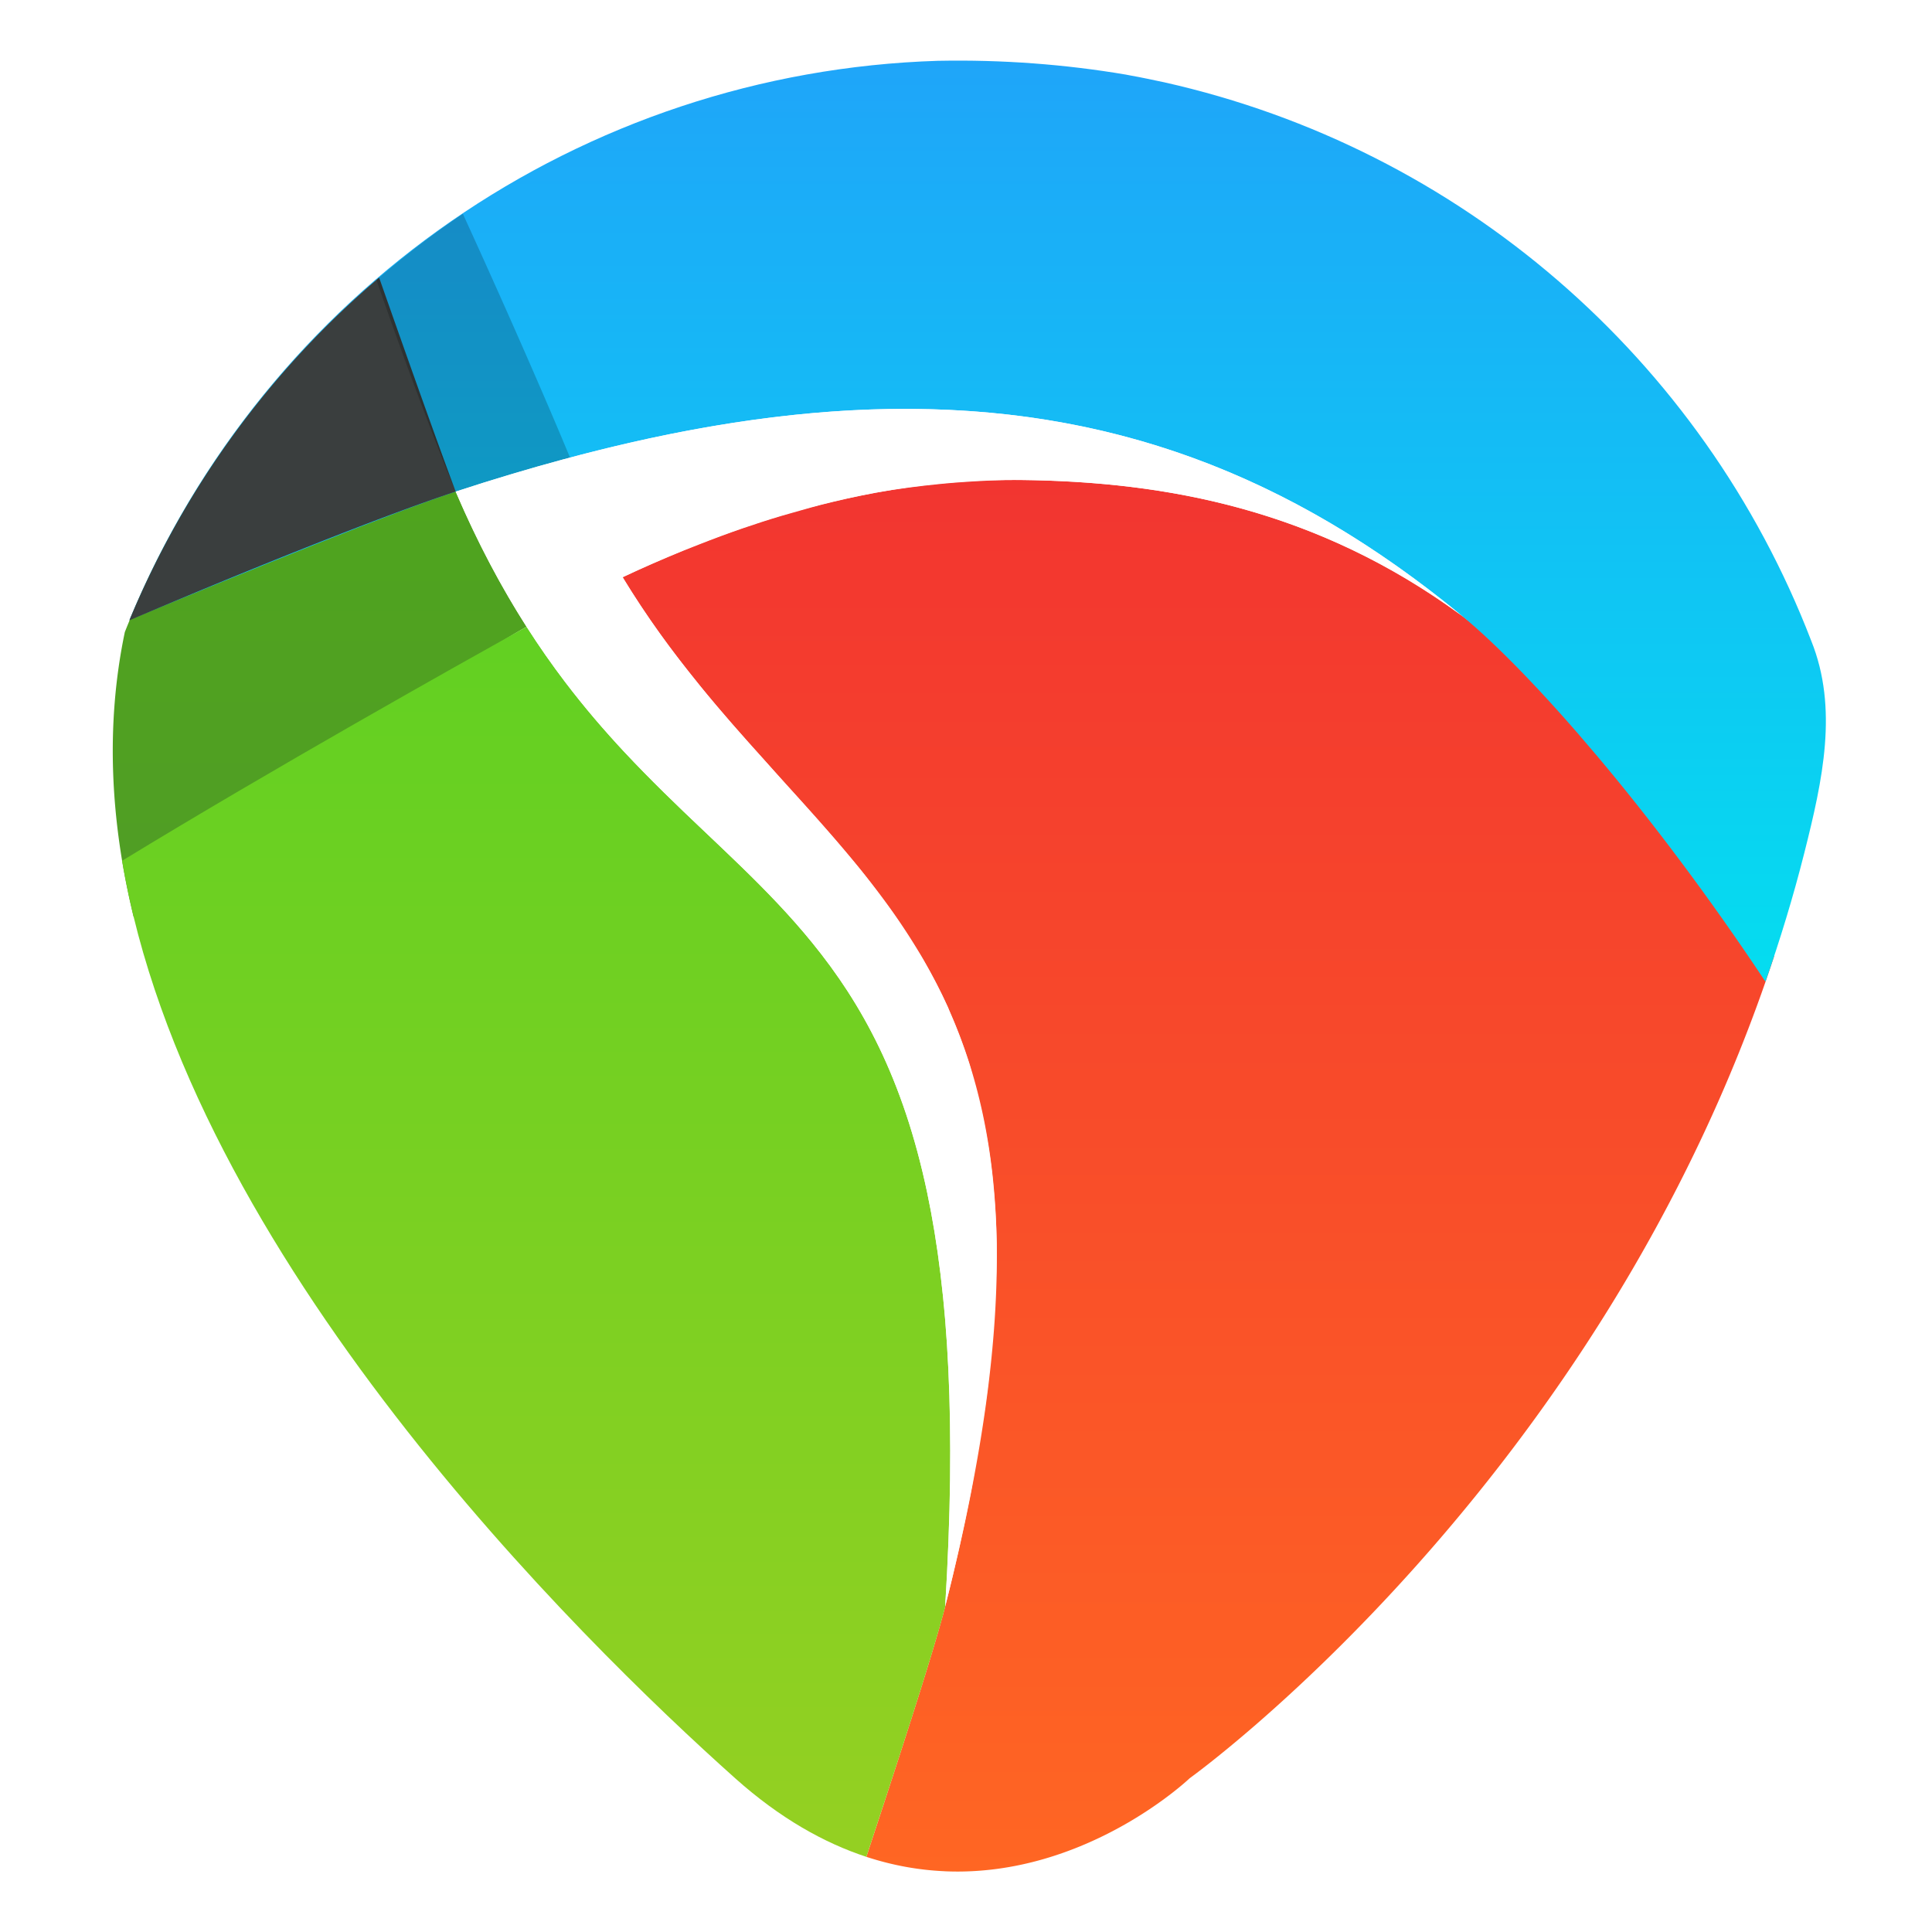
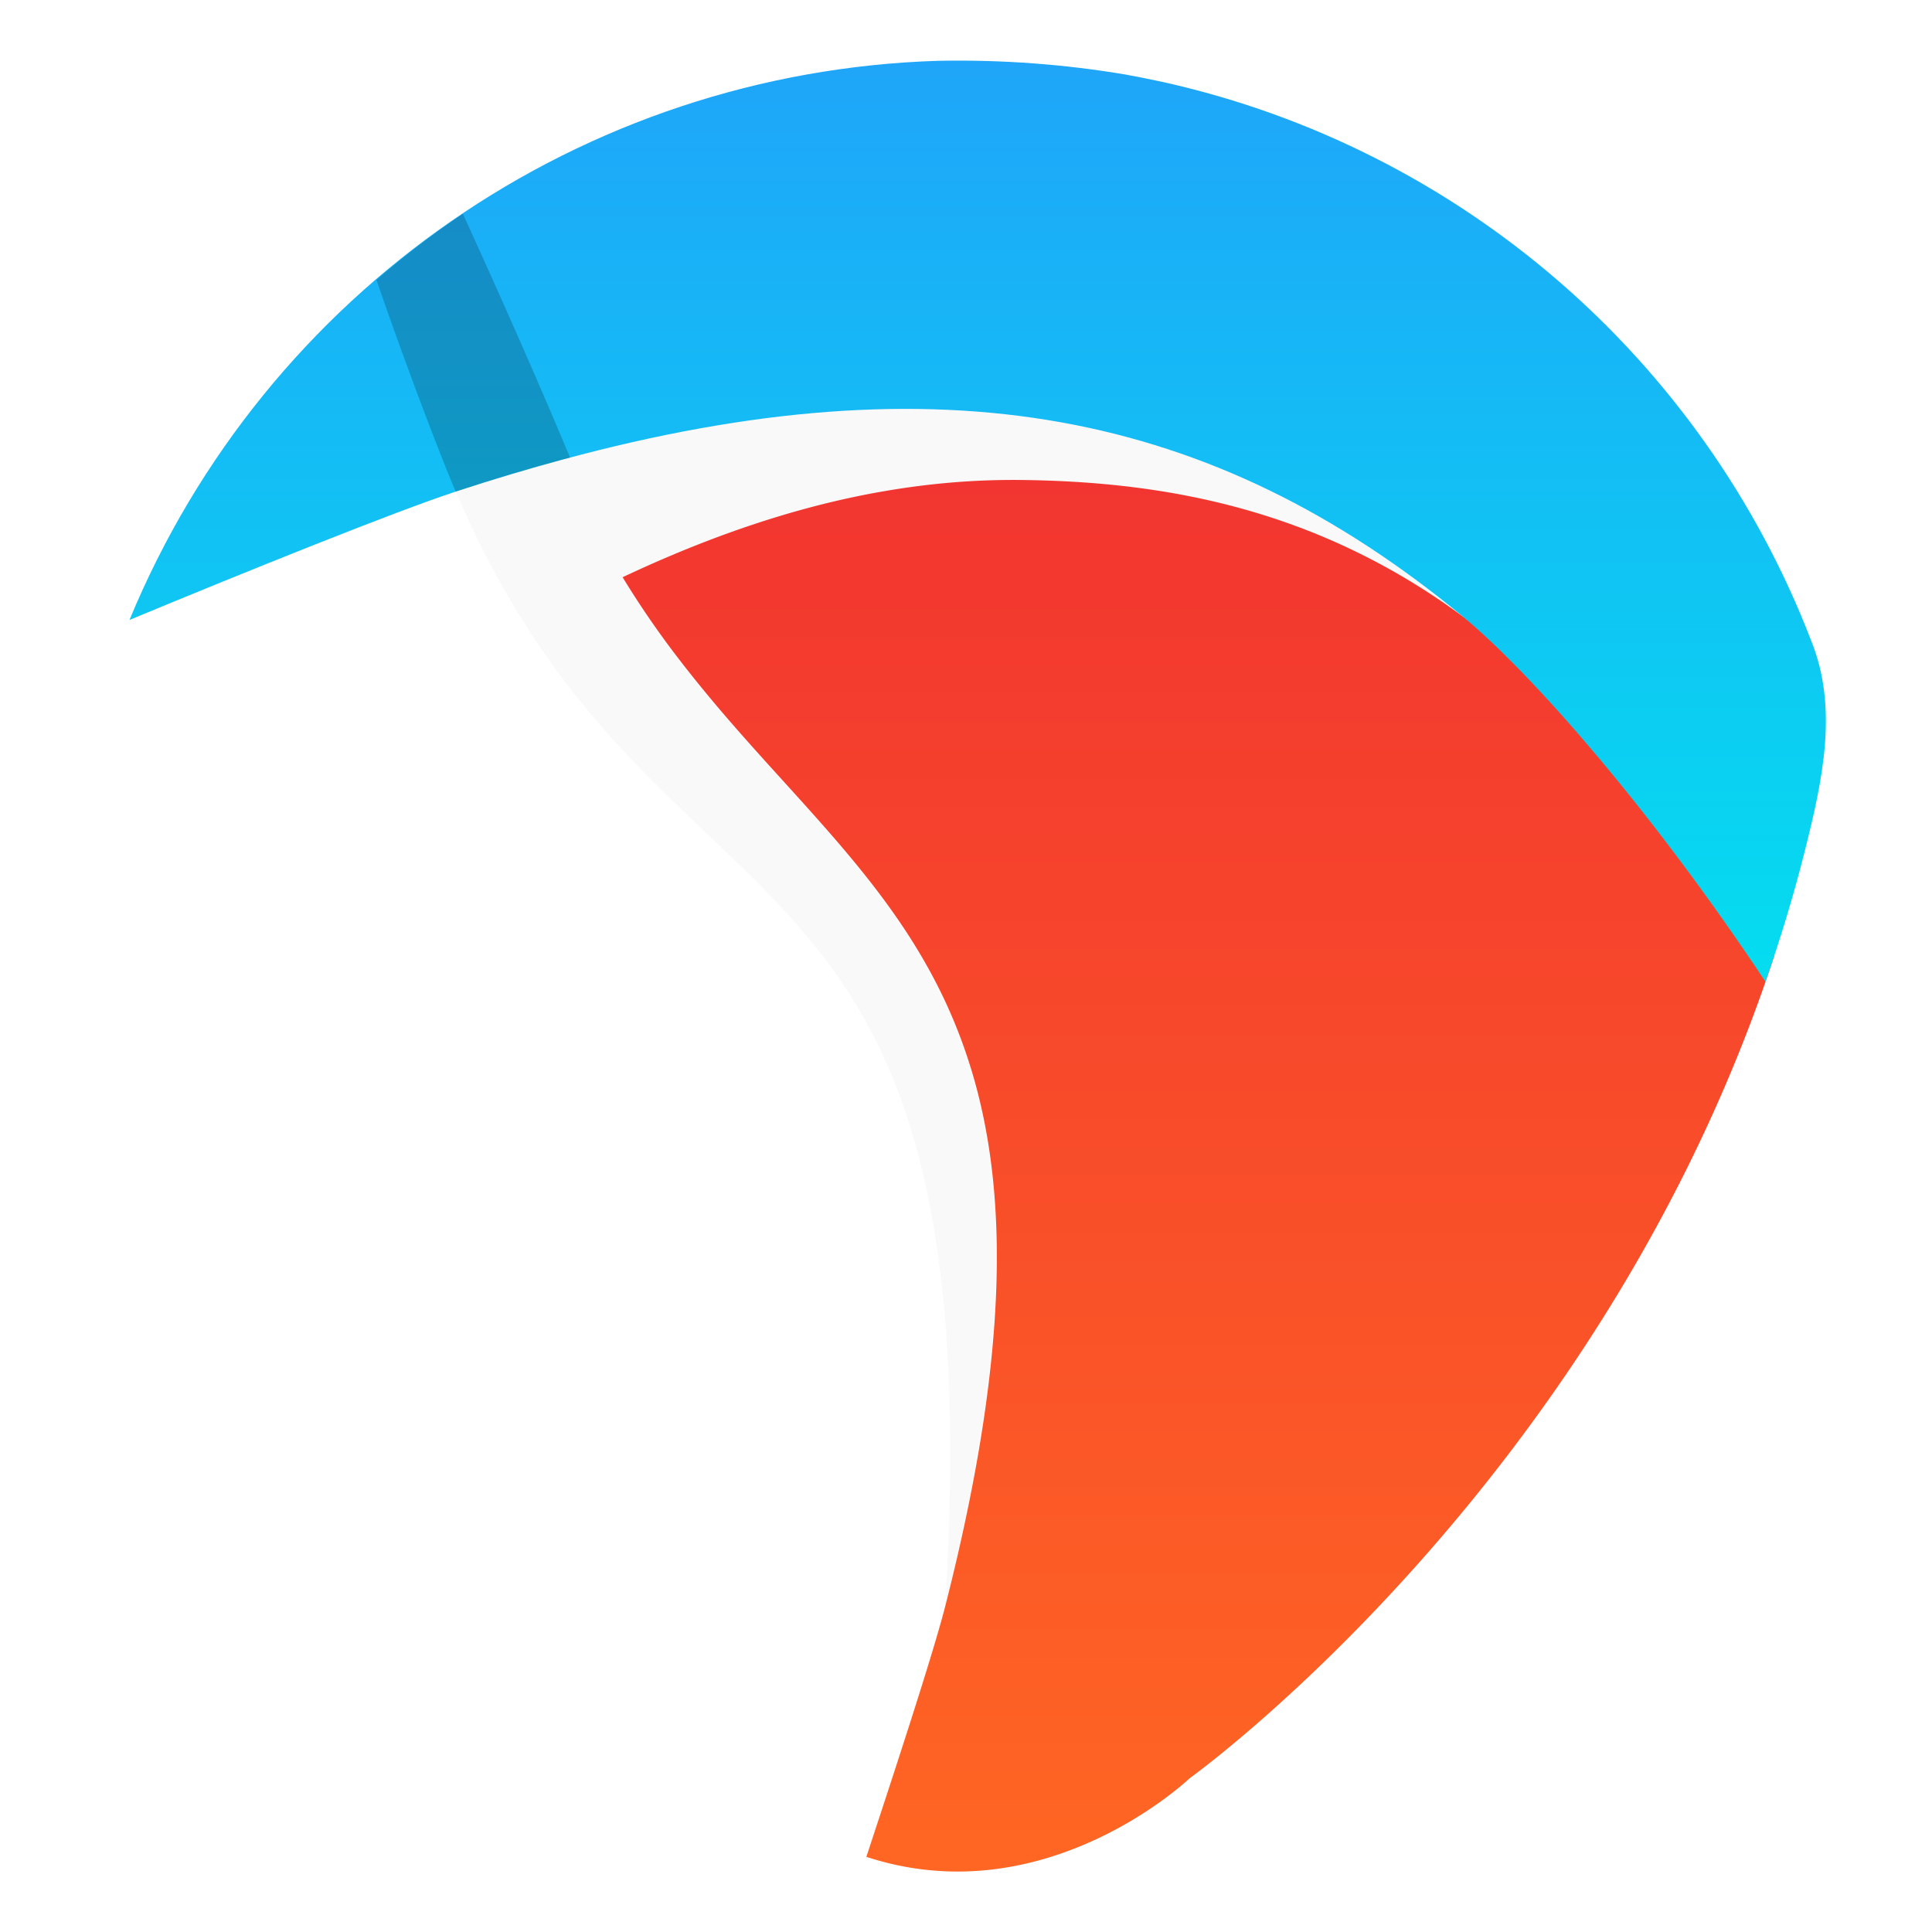
<svg xmlns="http://www.w3.org/2000/svg" xmlns:ns1="http://sodipodi.sourceforge.net/DTD/sodipodi-0.dtd" xmlns:ns2="http://www.inkscape.org/namespaces/inkscape" width="64" height="64" version="1.1" id="svg48" ns1:docname="cockos-reaper.svg" ns2:version="1.0.1 (3bc2e813f5, 2020-09-07)">
  <ns1:namedview pagecolor="#ffffff" bordercolor="#666666" borderopacity="1" objecttolerance="10" gridtolerance="10" guidetolerance="10" ns2:pageopacity="0" ns2:pageshadow="2" ns2:window-width="1920" ns2:window-height="935" id="namedview50" showgrid="false" ns2:zoom="6.0546875" ns2:cx="-5.3200729" ns2:cy="32.230642" ns2:window-x="0" ns2:window-y="38" ns2:window-maximized="1" ns2:current-layer="svg48" />
  <defs id="defs28">
    <filter id="e" x="-.036" y="-.036" width="1.072" height="1.072" color-interpolation-filters="sRGB">
      <feGaussianBlur stdDeviation="14.344" id="feGaussianBlur2" />
    </filter>
    <linearGradient id="linearGradient882" x1="41.203" x2="41.203" y1="15.899" y2="62" gradientUnits="userSpaceOnUse">
      <stop stop-color="#f23530" offset="0" id="stop5" />
      <stop stop-color="#ff6623" offset="1" id="stop7" />
    </linearGradient>
    <linearGradient id="linearGradient890" x1="16.739" x2="16.739" y1="20.762" y2="61.789" gradientUnits="userSpaceOnUse">
      <stop stop-color="#62d022" offset="0" id="stop10" />
      <stop stop-color="#95d022" offset="1" id="stop12" />
    </linearGradient>
    <linearGradient id="linearGradient898" x1="9.722" x2="9.722" y1="16.251" y2="32.277" gradientUnits="userSpaceOnUse">
      <stop stop-color="#4fa41e" offset="0" id="stop15" />
      <stop stop-color="#519c26" offset="1" id="stop17" />
    </linearGradient>
    <linearGradient id="linearGradient906" x1="33.145" x2="33.145" y1="2" y2="37.387" gradientUnits="userSpaceOnUse">
      <stop stop-color="#1fa5f9" offset="0" id="stop20" />
      <stop stop-color="#00e6ee" offset="1" id="stop22" />
    </linearGradient>
    <filter id="filter930" x="-.066" y="-.055" width="1.131" height="1.11" color-interpolation-filters="sRGB">
      <feGaussianBlur stdDeviation="0.913" id="feGaussianBlur25" />
    </filter>
  </defs>
  <path id="path32" style="fill:url(#linearGradient882)" d="M 33.842 15.9 C 32.251 15.882 30.653 16.021 29.027 16.318 C 29.026 16.319 29.024 16.318 29.023 16.318 C 26.315 16.814 23.538 17.748 20.625 19.121 C 21.024 19.777 21.437 20.397 21.859 20.986 C 22.282 21.576 22.717 22.135 23.154 22.674 C 26.215 26.448 29.509 29.16 31.412 33.393 L 31.412 33.395 C 32.363 35.51 32.967 38.005 33.018 41.201 L 33.018 41.203 C 33.068 44.401 32.566 48.297 31.309 53.221 C 30.9 54.82 29.621 58.714 28.699 61.51 C 29.586 61.801 30.446 61.948 31.268 61.986 A 30 30 0 0 0 31.338 61.99 C 35.994 62.174 39.41 58.906 39.41 58.906 C 39.41 58.906 53.026 49.153 58.771 31.678 C 55.225 27.299 50.857 22.18 48.42 20.393 C 43.622 16.876 38.651 15.956 33.842 15.9 z " />
-   <path id="path34" style="fill:url(#linearGradient898)" d="M 13.447 16.254 C 11.384 16.285 7.843 16.589 5.445 18.088 A 30 30 0 0 0 4.135 20.938 C 3.485 24.05 3.662 27.226 4.424 30.363 C 8.83 26.869 14.473 22.421 17.443 20.762 C 16.625 19.48 15.834 18.011 15.096 16.285 C 15.096 16.285 14.446 16.239 13.447 16.254 z " />
  <path id="path36" style="fill:url(#linearGradient906)" d="M 31.078,2.014 C 19.282,2.381 8.798,9.631 4.289,20.537 c 4.017,-1.667 8.832,-3.604 10.807,-4.252 1.218,-0.4 2.403,-0.754 3.559,-1.066 12.533,-3.388 21.509,-1.618 29.766,5.174 2.32,1.909 6.314,6.48 10.062,12.127 0.48,-1.377 0.917,-2.798 1.289,-4.273 0.607,-2.405 1.13,-4.777 0.227,-7.021 C 56.396,11.865 48.356,4.923 38.57,2.727 c -0.01,-0.002 -0.02,-0.004 -0.029,-0.006 -0.369,-0.077 -0.735,-0.158 -1.107,-0.223 -0.046,-0.009 -0.092,-0.018 -0.139,-0.027 -2.023,-0.342 -4.101,-0.497 -6.197,-0.457 -0.006,1.232e-4 -0.013,-1.272e-4 -0.02,0 z" ns1:nodetypes="ccccccsccsccsc" />
-   <path id="path38" style="fill:url(#linearGradient890)" d="M 17.443 20.762 C 15.033 22.108 9.128 25.414 4.045 28.514 C 6.23 41.584 19.199 54.302 24.352 58.906 C 25.835 60.232 27.3 61.05 28.699 61.51 C 29.621 58.714 30.902 54.822 31.311 53.223 L 31.311 53.221 C 31.357 52.471 31.393 51.747 31.42 51.047 L 31.42 51.045 C 31.447 50.345 31.464 49.67 31.473 49.018 L 31.473 49.016 C 31.481 48.363 31.48 47.733 31.471 47.125 C 31.452 45.909 31.397 44.781 31.311 43.73 C 31.267 43.206 31.215 42.7 31.156 42.213 C 31.038 41.239 30.889 40.337 30.713 39.5 C 29.918 35.734 28.56 33.263 26.908 31.232 C 26.725 31.007 26.538 30.786 26.348 30.57 C 25.967 30.138 25.572 29.724 25.168 29.316 C 24.36 28.501 23.512 27.717 22.646 26.887 C 22.214 26.472 21.778 26.045 21.34 25.598 C 21.121 25.374 20.901 25.147 20.682 24.912 L 20.682 24.91 C 20.024 24.205 19.366 23.443 18.719 22.592 C 18.288 22.024 17.862 21.418 17.443 20.762 z " />
-   <path d="m12.559 9.197a30 30 0 0 0-8.275 11.354c3.477-1.487 8.299-3.44 10.812-4.266-0.741-1.987-1.676-4.64-2.537-7.088z" fill="#3a3e3e" id="path40" />
  <path d="m15.332 7.084a30 30 0 0 0-2.861 2.189c0.909 2.651 2.092 5.765 2.625 7.012 1.218-0.4 2.403-0.754 3.559-1.066 0.078-0.021 0.151-0.036 0.229-0.057-0.835-2.018-2.26-5.261-3.551-8.078z" opacity=".2" id="path42" />
  <path d="m29.449 13.548c-3.308 0.056-6.879 0.612-10.795 1.671-1.156 0.312-2.339 0.666-3.558 1.066 0.738 1.726 1.529 3.194 2.348 4.476 0.419 0.656 0.844 1.262 1.275 1.829 0.647 0.851 1.304 1.614 1.961 2.319h0.003c0.219 0.235 0.438 0.463 0.656 0.686 0.438 0.447 0.875 0.875 1.308 1.291 0.865 0.83 1.714 1.613 2.522 2.428 0.404 0.408 0.796 0.823 1.177 1.255 0.19 0.216 0.378 0.436 0.561 0.662 1.652 2.031 3.011 4.502 3.805 8.269 0.177 0.837 0.326 1.738 0.444 2.712 0.059 0.487 0.112 0.993 0.155 1.518 0.087 1.05 0.139 2.178 0.158 3.393v0.003c0.01 0.608 0.011 1.237 0.003 1.889-0.008 0.653-0.027 1.329-0.054 2.029v0.003c-0.027 0.7-0.062 1.424-0.109 2.174 0.34-1.329 0.614-2.571 0.847-3.757 0.071-0.361 0.115-0.688 0.177-1.036 0.144-0.811 0.278-1.61 0.373-2.357 0.046-0.366 0.074-0.709 0.109-1.061 0.067-0.661 0.121-1.307 0.15-1.919 0.03-0.645 0.061-1.29 0.052-1.884-1.4e-5 -8.83e-4 1.4e-5 -0.002 0-0.003v-0.003c-0.012-0.737-0.06-1.428-0.128-2.095-0.009-0.089-0.017-0.181-0.027-0.268-0.066-0.574-0.157-1.117-0.262-1.643-0.097-0.489-0.216-0.95-0.343-1.403-0.055-0.194-0.098-0.4-0.158-0.588-0.191-0.598-0.409-1.167-0.648-1.709-0.014-0.032-0.024-0.069-0.038-0.101v-0.003c-0.256-0.569-0.542-1.106-0.844-1.627-0.114-0.196-0.24-0.381-0.36-0.571-0.201-0.319-0.403-0.637-0.618-0.943-0.134-0.191-0.275-0.377-0.414-0.563-0.229-0.306-0.459-0.613-0.7-0.911-0.108-0.133-0.22-0.264-0.33-0.396-0.667-0.8-1.373-1.583-2.092-2.376-0.233-0.257-0.454-0.516-0.689-0.777-0.737-0.816-1.48-1.649-2.212-2.551-4.45e-4 -5.49e-4 4.44e-4 -0.002 0-0.003-0.437-0.539-0.871-1.097-1.294-1.687-0.423-0.59-0.835-1.209-1.234-1.865 0.674-0.318 1.339-0.604 2-0.875 0.172-0.07 0.341-0.135 0.512-0.202 0.488-0.192 0.973-0.373 1.455-0.539 0.208-0.072 0.417-0.141 0.624-0.208 0.45-0.146 0.898-0.277 1.343-0.399 0.202-0.056 0.404-0.116 0.605-0.167 0.598-0.152 1.193-0.287 1.784-0.396 0.025-0.005 0.051-0.012 0.076-0.016h0.003c0.712-0.13 1.415-0.217 2.119-0.287 0.2-0.02 0.4-0.037 0.599-0.052 0.701-0.052 1.401-0.087 2.098-0.079 4.809 0.056 9.779 0.976 14.576 4.493-5.676-4.67-11.692-6.966-18.97-6.844z" fill="#000000" filter="url(#filter930)" opacity=".15" id="path44" />
-   <path d="m29.449 13.548c-3.308 0.056-6.879 0.612-10.795 1.671-1.156 0.312-2.339 0.666-3.558 1.066 0.738 1.726 1.529 3.194 2.348 4.476 0.419 0.656 0.844 1.262 1.275 1.829 0.647 0.851 1.304 1.614 1.961 2.319h0.003c0.219 0.235 0.438 0.463 0.656 0.686 0.438 0.447 0.875 0.875 1.308 1.291 0.865 0.83 1.714 1.613 2.522 2.428 0.404 0.408 0.796 0.823 1.177 1.255 0.19 0.216 0.378 0.436 0.561 0.662 1.652 2.031 3.011 4.502 3.805 8.269 0.177 0.837 0.326 1.738 0.444 2.712 0.059 0.487 0.112 0.993 0.155 1.518 0.087 1.05 0.139 2.178 0.158 3.393v0.003c0.01 0.608 0.011 1.237 0.003 1.889-0.008 0.653-0.027 1.329-0.054 2.029v0.003c-0.027 0.7-0.062 1.424-0.109 2.174 0.34-1.329 0.614-2.571 0.847-3.757 0.071-0.361 0.115-0.688 0.177-1.036 0.144-0.811 0.278-1.61 0.373-2.357 0.046-0.366 0.074-0.709 0.109-1.061 0.067-0.661 0.121-1.307 0.15-1.919 0.03-0.645 0.061-1.29 0.052-1.884-1.4e-5 -8.83e-4 1.4e-5 -0.002 0-0.003v-0.003c-0.012-0.737-0.06-1.428-0.128-2.095-0.009-0.089-0.017-0.181-0.027-0.268-0.066-0.574-0.157-1.117-0.262-1.643-0.097-0.489-0.216-0.95-0.343-1.403-0.055-0.194-0.098-0.4-0.158-0.588-0.191-0.598-0.409-1.167-0.648-1.709-0.014-0.032-0.024-0.069-0.038-0.101v-0.003c-0.256-0.569-0.542-1.106-0.844-1.627-0.114-0.196-0.24-0.381-0.36-0.571-0.201-0.319-0.403-0.637-0.618-0.943-0.134-0.191-0.275-0.377-0.414-0.563-0.229-0.306-0.459-0.613-0.7-0.911-0.108-0.133-0.22-0.264-0.33-0.396-0.667-0.8-1.373-1.583-2.092-2.376-0.233-0.257-0.454-0.516-0.689-0.777-0.737-0.816-1.48-1.649-2.212-2.551-4.45e-4 -5.49e-4 4.44e-4 -0.002 0-0.003-0.437-0.539-0.871-1.097-1.294-1.687-0.423-0.59-0.835-1.209-1.234-1.865 0.674-0.318 1.339-0.604 2-0.875 0.172-0.07 0.341-0.135 0.512-0.202 0.488-0.192 0.973-0.373 1.455-0.539 0.208-0.072 0.417-0.141 0.624-0.208 0.45-0.146 0.898-0.277 1.343-0.399 0.202-0.056 0.404-0.116 0.605-0.167 0.598-0.152 1.193-0.287 1.784-0.396 0.025-0.005 0.051-0.012 0.076-0.016h0.003c0.712-0.13 1.415-0.217 2.119-0.287 0.2-0.02 0.4-0.037 0.599-0.052 0.701-0.052 1.401-0.087 2.098-0.079 4.809 0.056 9.779 0.976 14.576 4.493-5.676-4.67-11.692-6.966-18.97-6.844z" fill="#ffffff" id="path46" />
</svg>